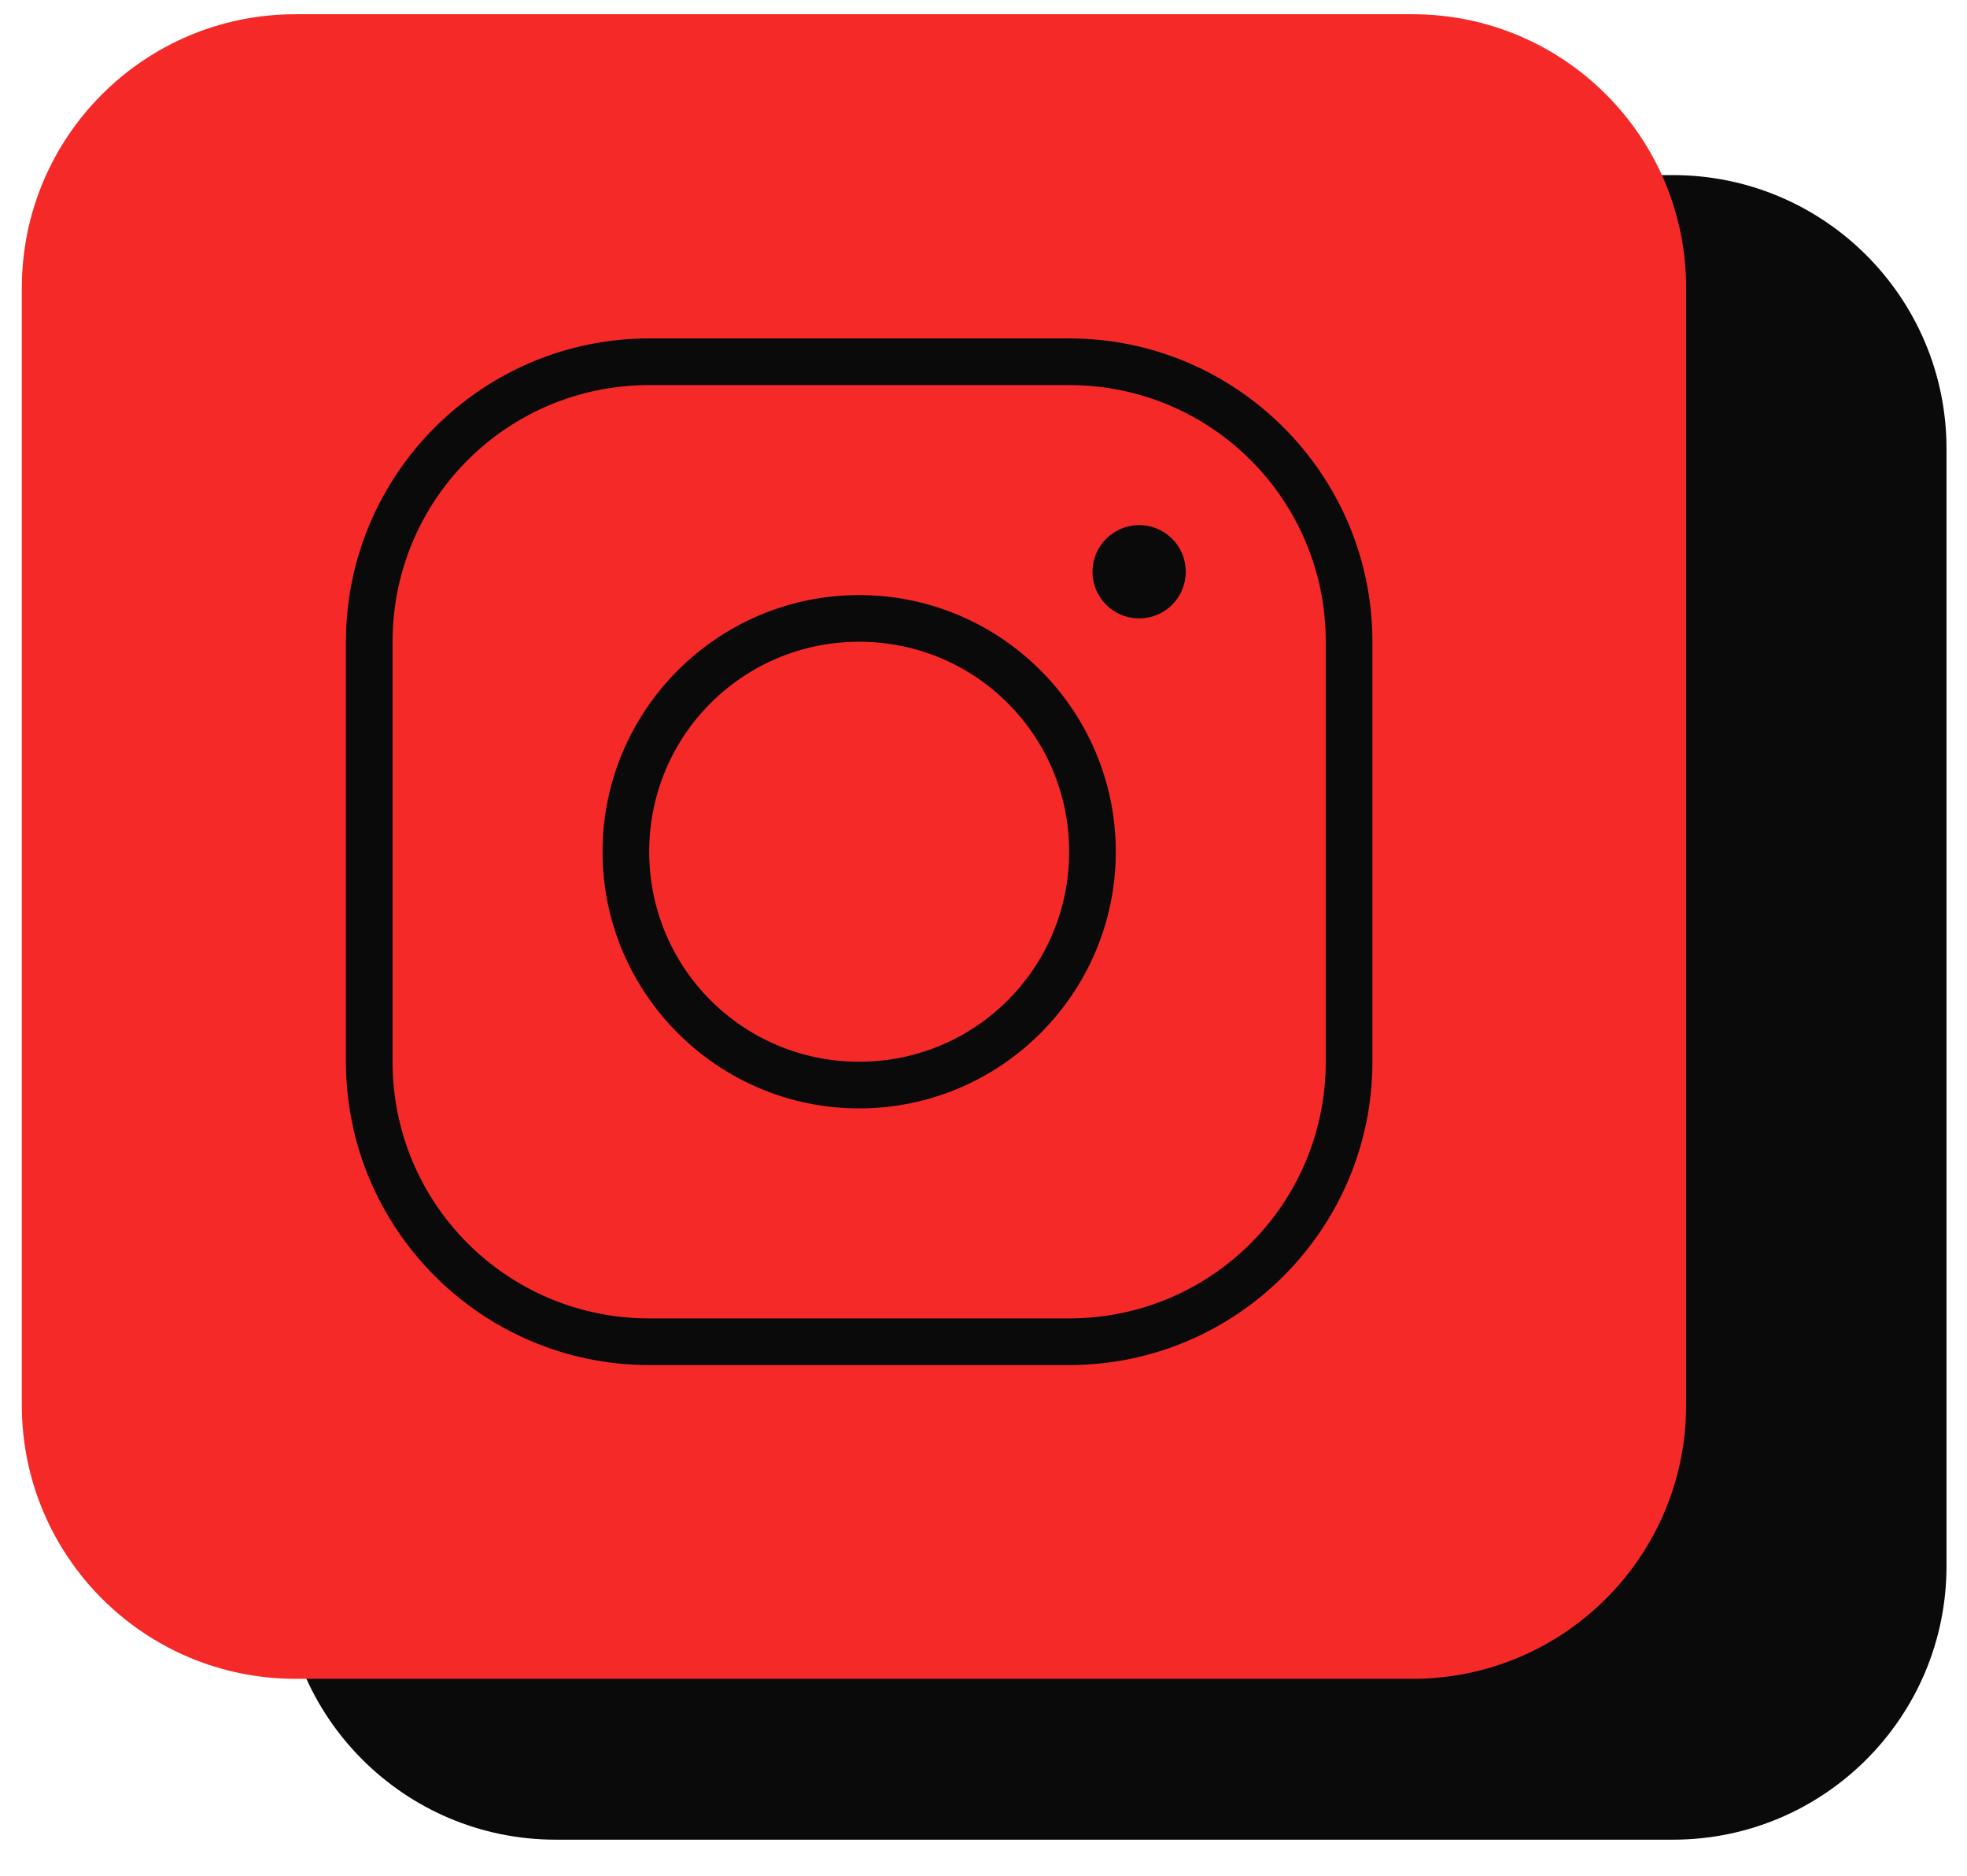
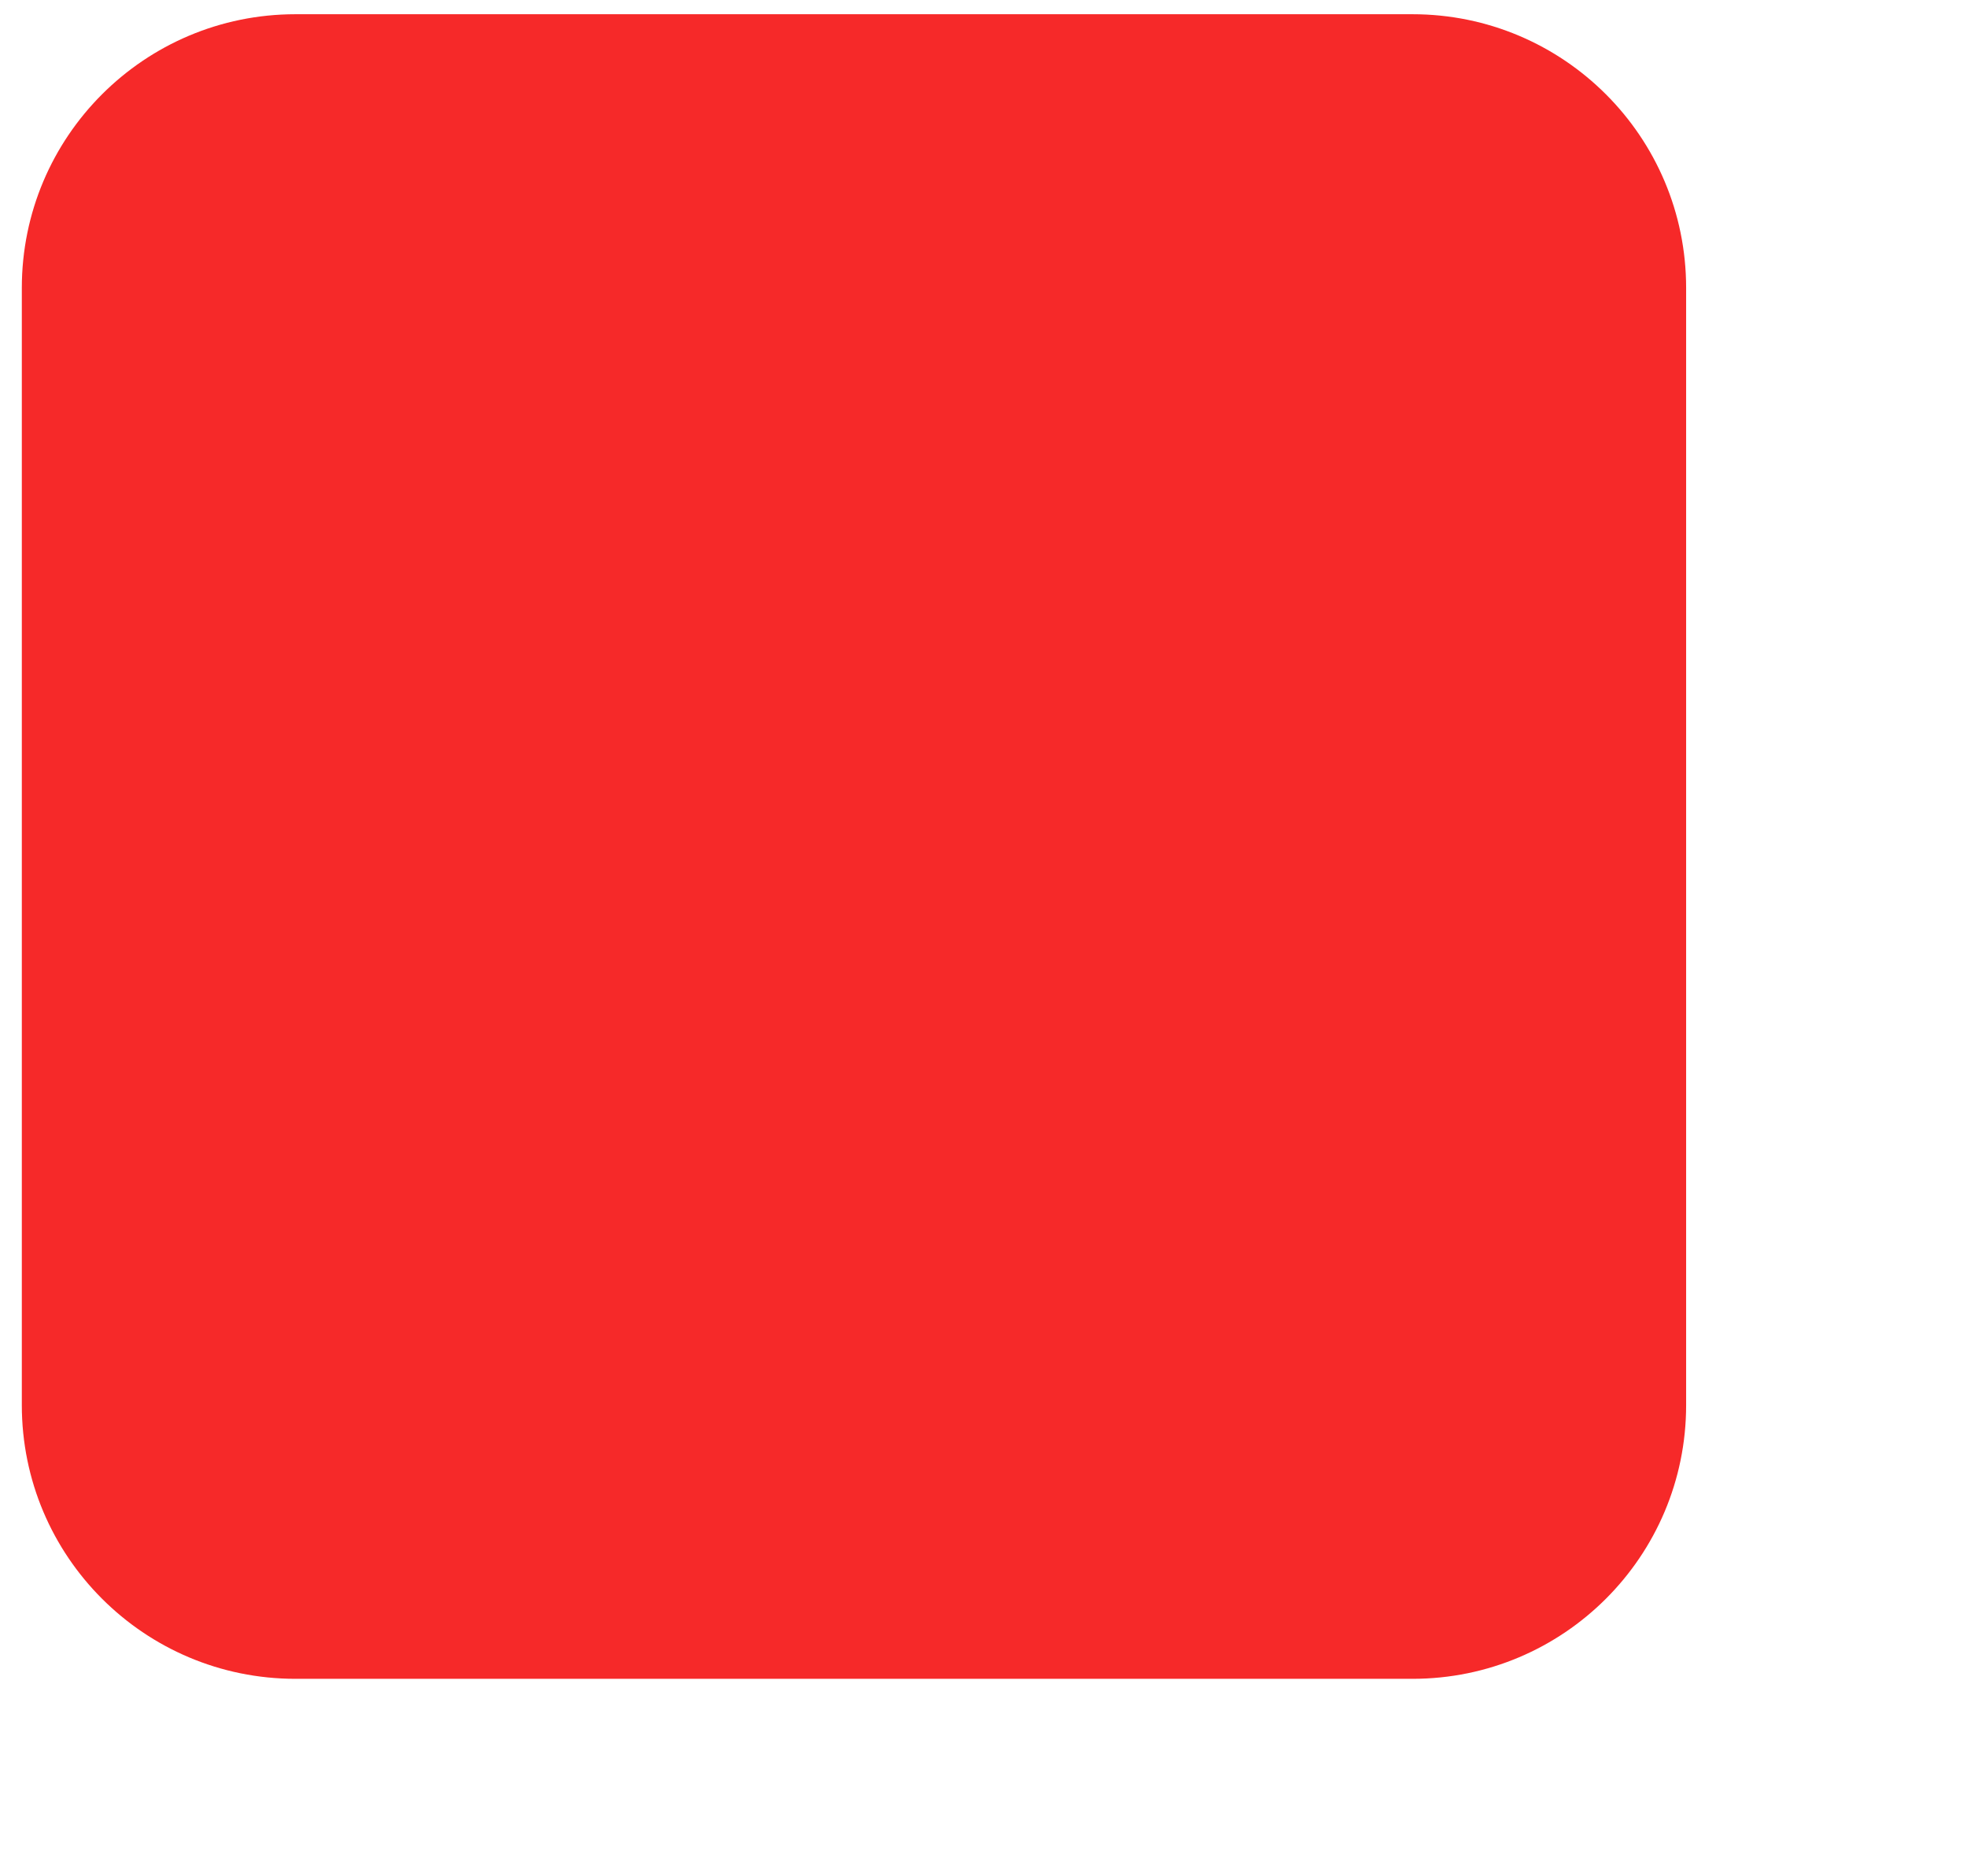
<svg xmlns="http://www.w3.org/2000/svg" width="43" height="41" viewBox="0 0 43 41" fill="none">
-   <path d="M6.168 9.809C6.168 6.505 8.846 3.827 12.15 3.827H36.57C39.874 3.827 42.552 6.505 42.552 9.809V34.229C42.552 37.533 39.874 40.211 36.57 40.211H12.15C8.846 40.211 6.168 37.533 6.168 34.229V9.809Z" fill="#0A0A0A" />
-   <path d="M0.477 6.293C0.477 2.989 3.155 0.311 6.459 0.311H30.878C34.182 0.311 36.86 2.989 36.86 6.293V30.713C36.86 34.017 34.182 36.695 30.878 36.695H6.459C3.155 36.695 0.477 34.017 0.477 30.713V6.293Z" fill="#F62929" />
-   <path d="M14.192 7.397C10.537 7.397 7.562 10.372 7.562 14.027V23.207C7.562 26.863 10.537 29.837 14.192 29.837H23.372C27.028 29.837 30.002 26.863 30.002 23.207V14.027C30.002 10.372 27.028 7.397 23.372 7.397H14.192ZM14.192 8.417H23.372C26.476 8.417 28.982 10.923 28.982 14.027V23.207C28.982 26.311 26.476 28.817 23.372 28.817H14.192C11.088 28.817 8.582 26.311 8.582 23.207V14.027C8.582 10.923 11.088 8.417 14.192 8.417ZM24.902 11.477C24.632 11.477 24.372 11.585 24.181 11.776C23.99 11.967 23.882 12.227 23.882 12.497C23.882 12.768 23.99 13.027 24.181 13.219C24.372 13.41 24.632 13.517 24.902 13.517C25.173 13.517 25.432 13.41 25.624 13.219C25.815 13.027 25.922 12.768 25.922 12.497C25.922 12.227 25.815 11.967 25.624 11.776C25.432 11.585 25.173 11.477 24.902 11.477ZM18.782 13.007C15.69 13.007 13.172 15.525 13.172 18.617C13.172 21.71 15.69 24.227 18.782 24.227C21.875 24.227 24.392 21.71 24.392 18.617C24.392 15.525 21.875 13.007 18.782 13.007ZM18.782 14.027C21.323 14.027 23.372 16.076 23.372 18.617C23.372 21.158 21.323 23.207 18.782 23.207C16.241 23.207 14.192 21.158 14.192 18.617C14.192 16.076 16.241 14.027 18.782 14.027Z" fill="#0A0A0A" />
+   <path d="M0.477 6.293C0.477 2.989 3.155 0.311 6.459 0.311H30.878C34.182 0.311 36.86 2.989 36.86 6.293V30.713C36.86 34.017 34.182 36.695 30.878 36.695H6.459C3.155 36.695 0.477 34.017 0.477 30.713Z" fill="#F62929" />
</svg>